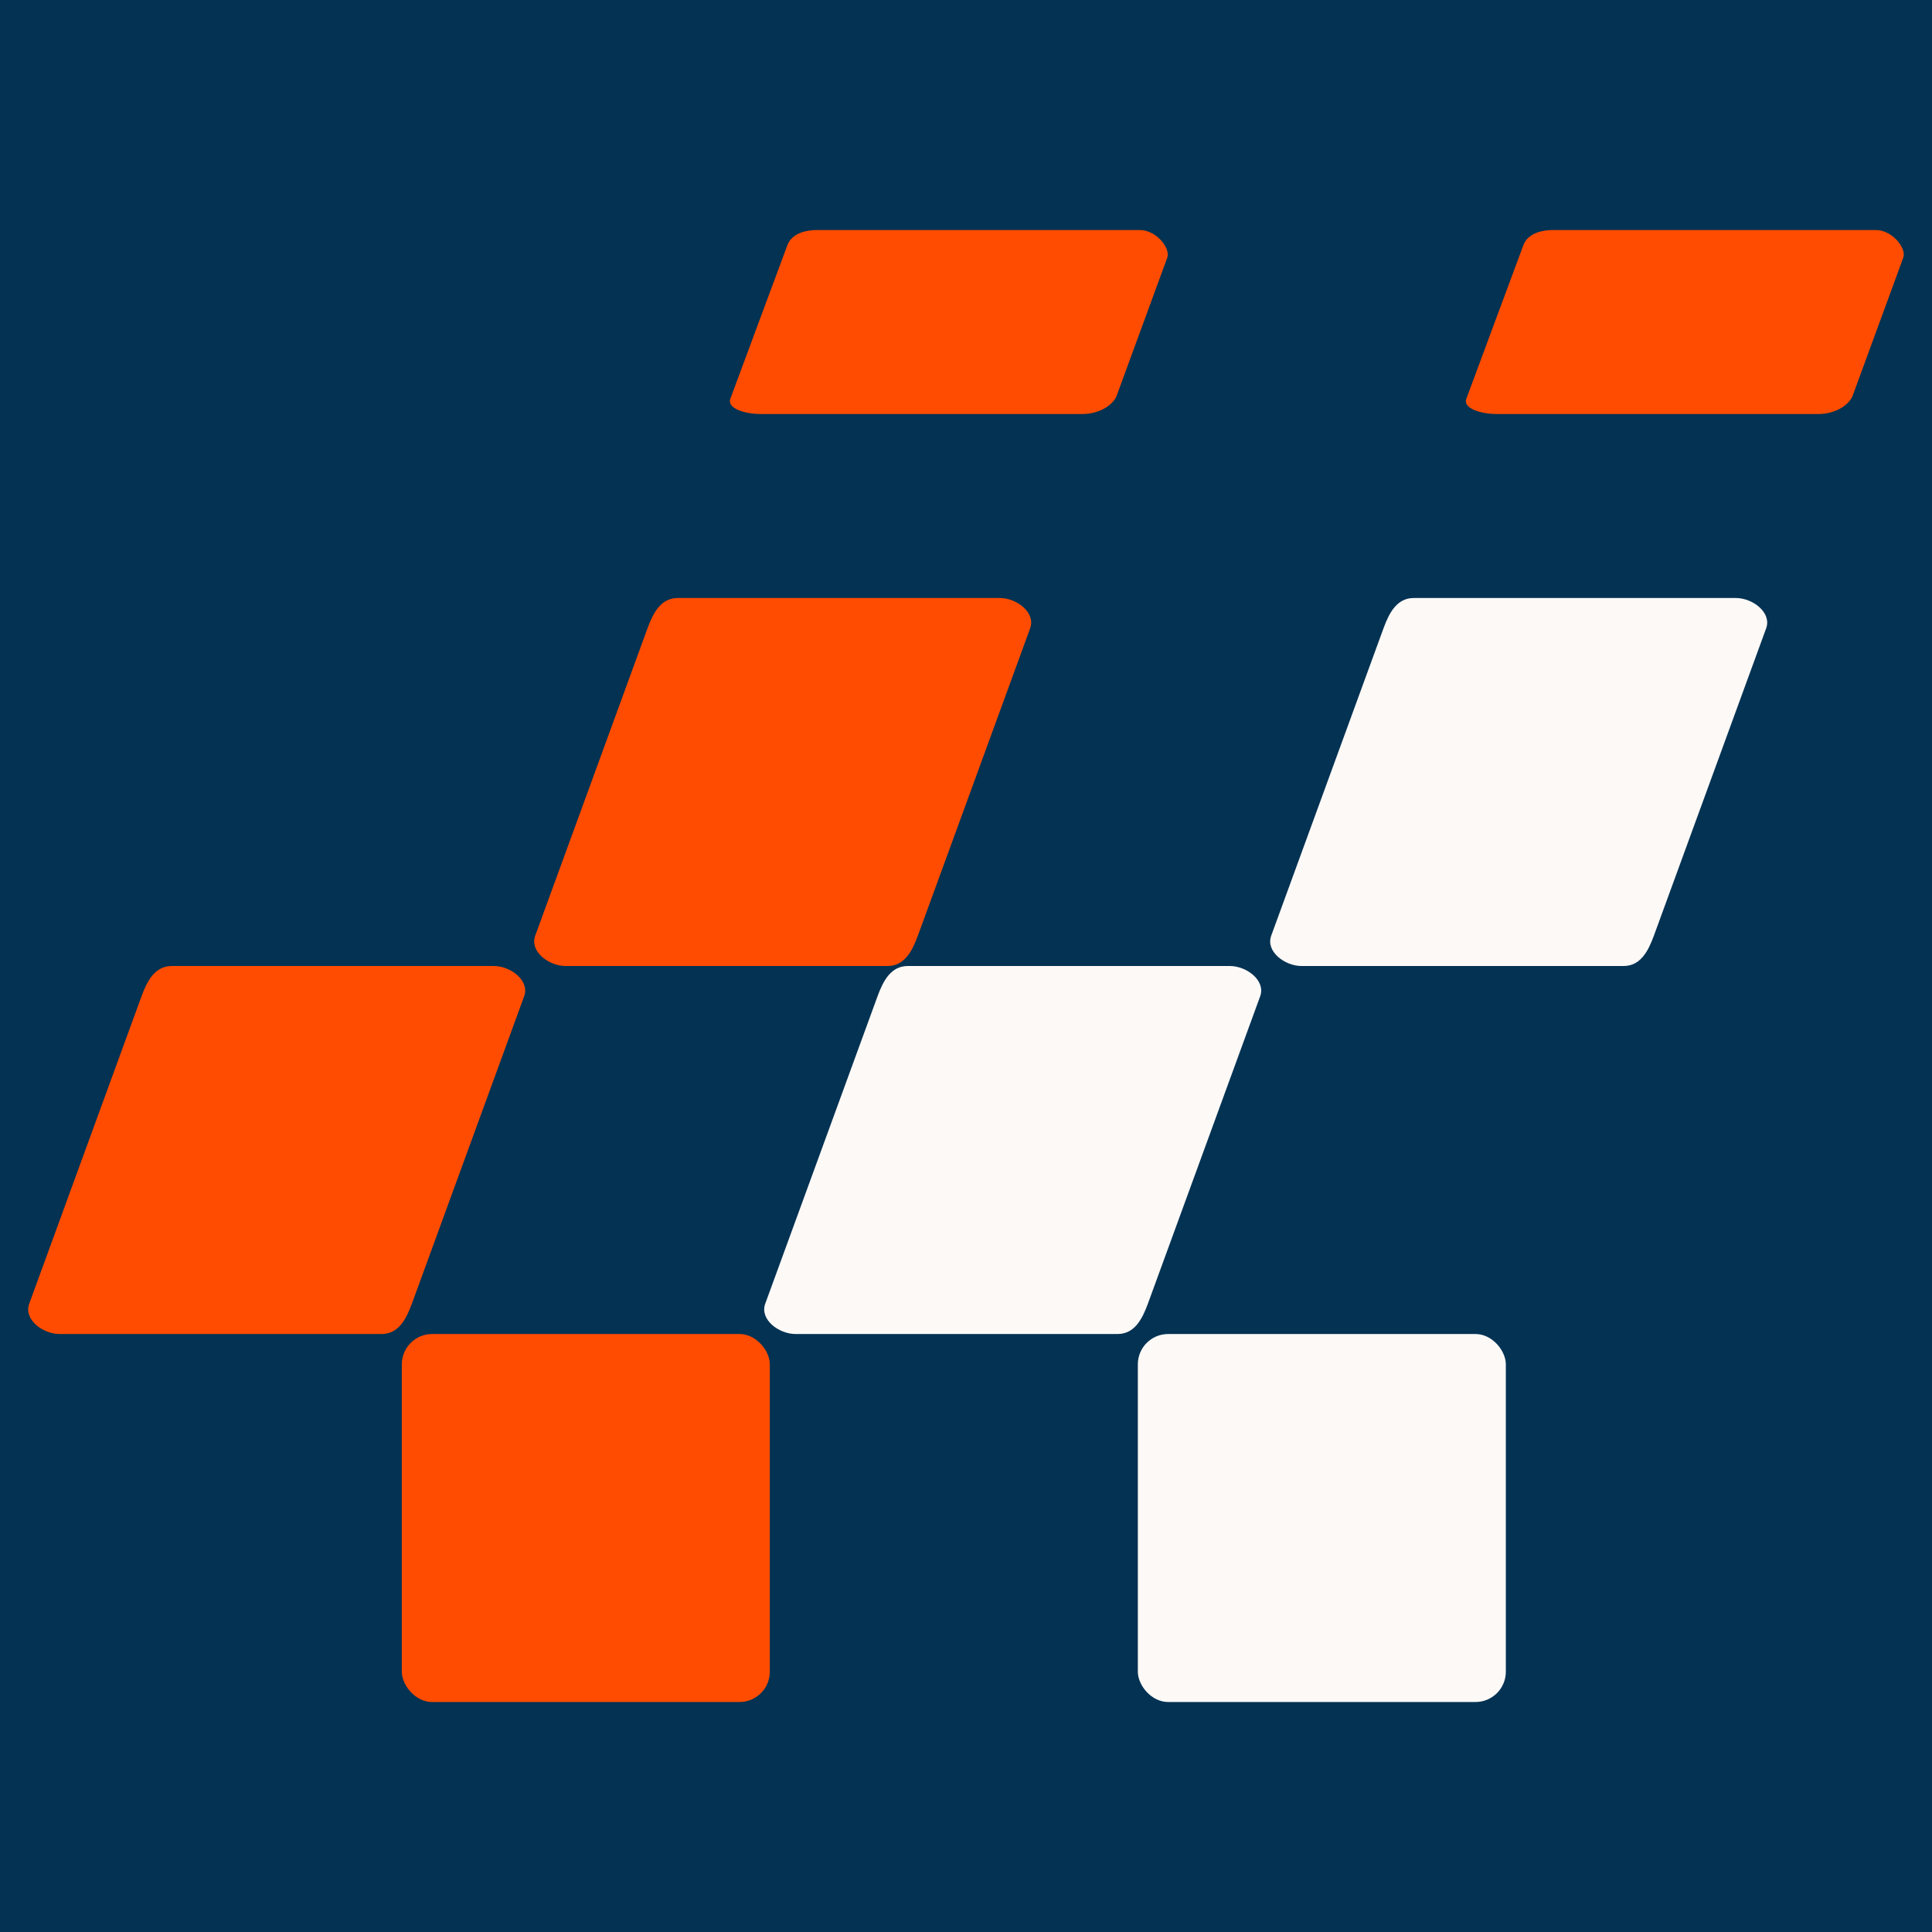
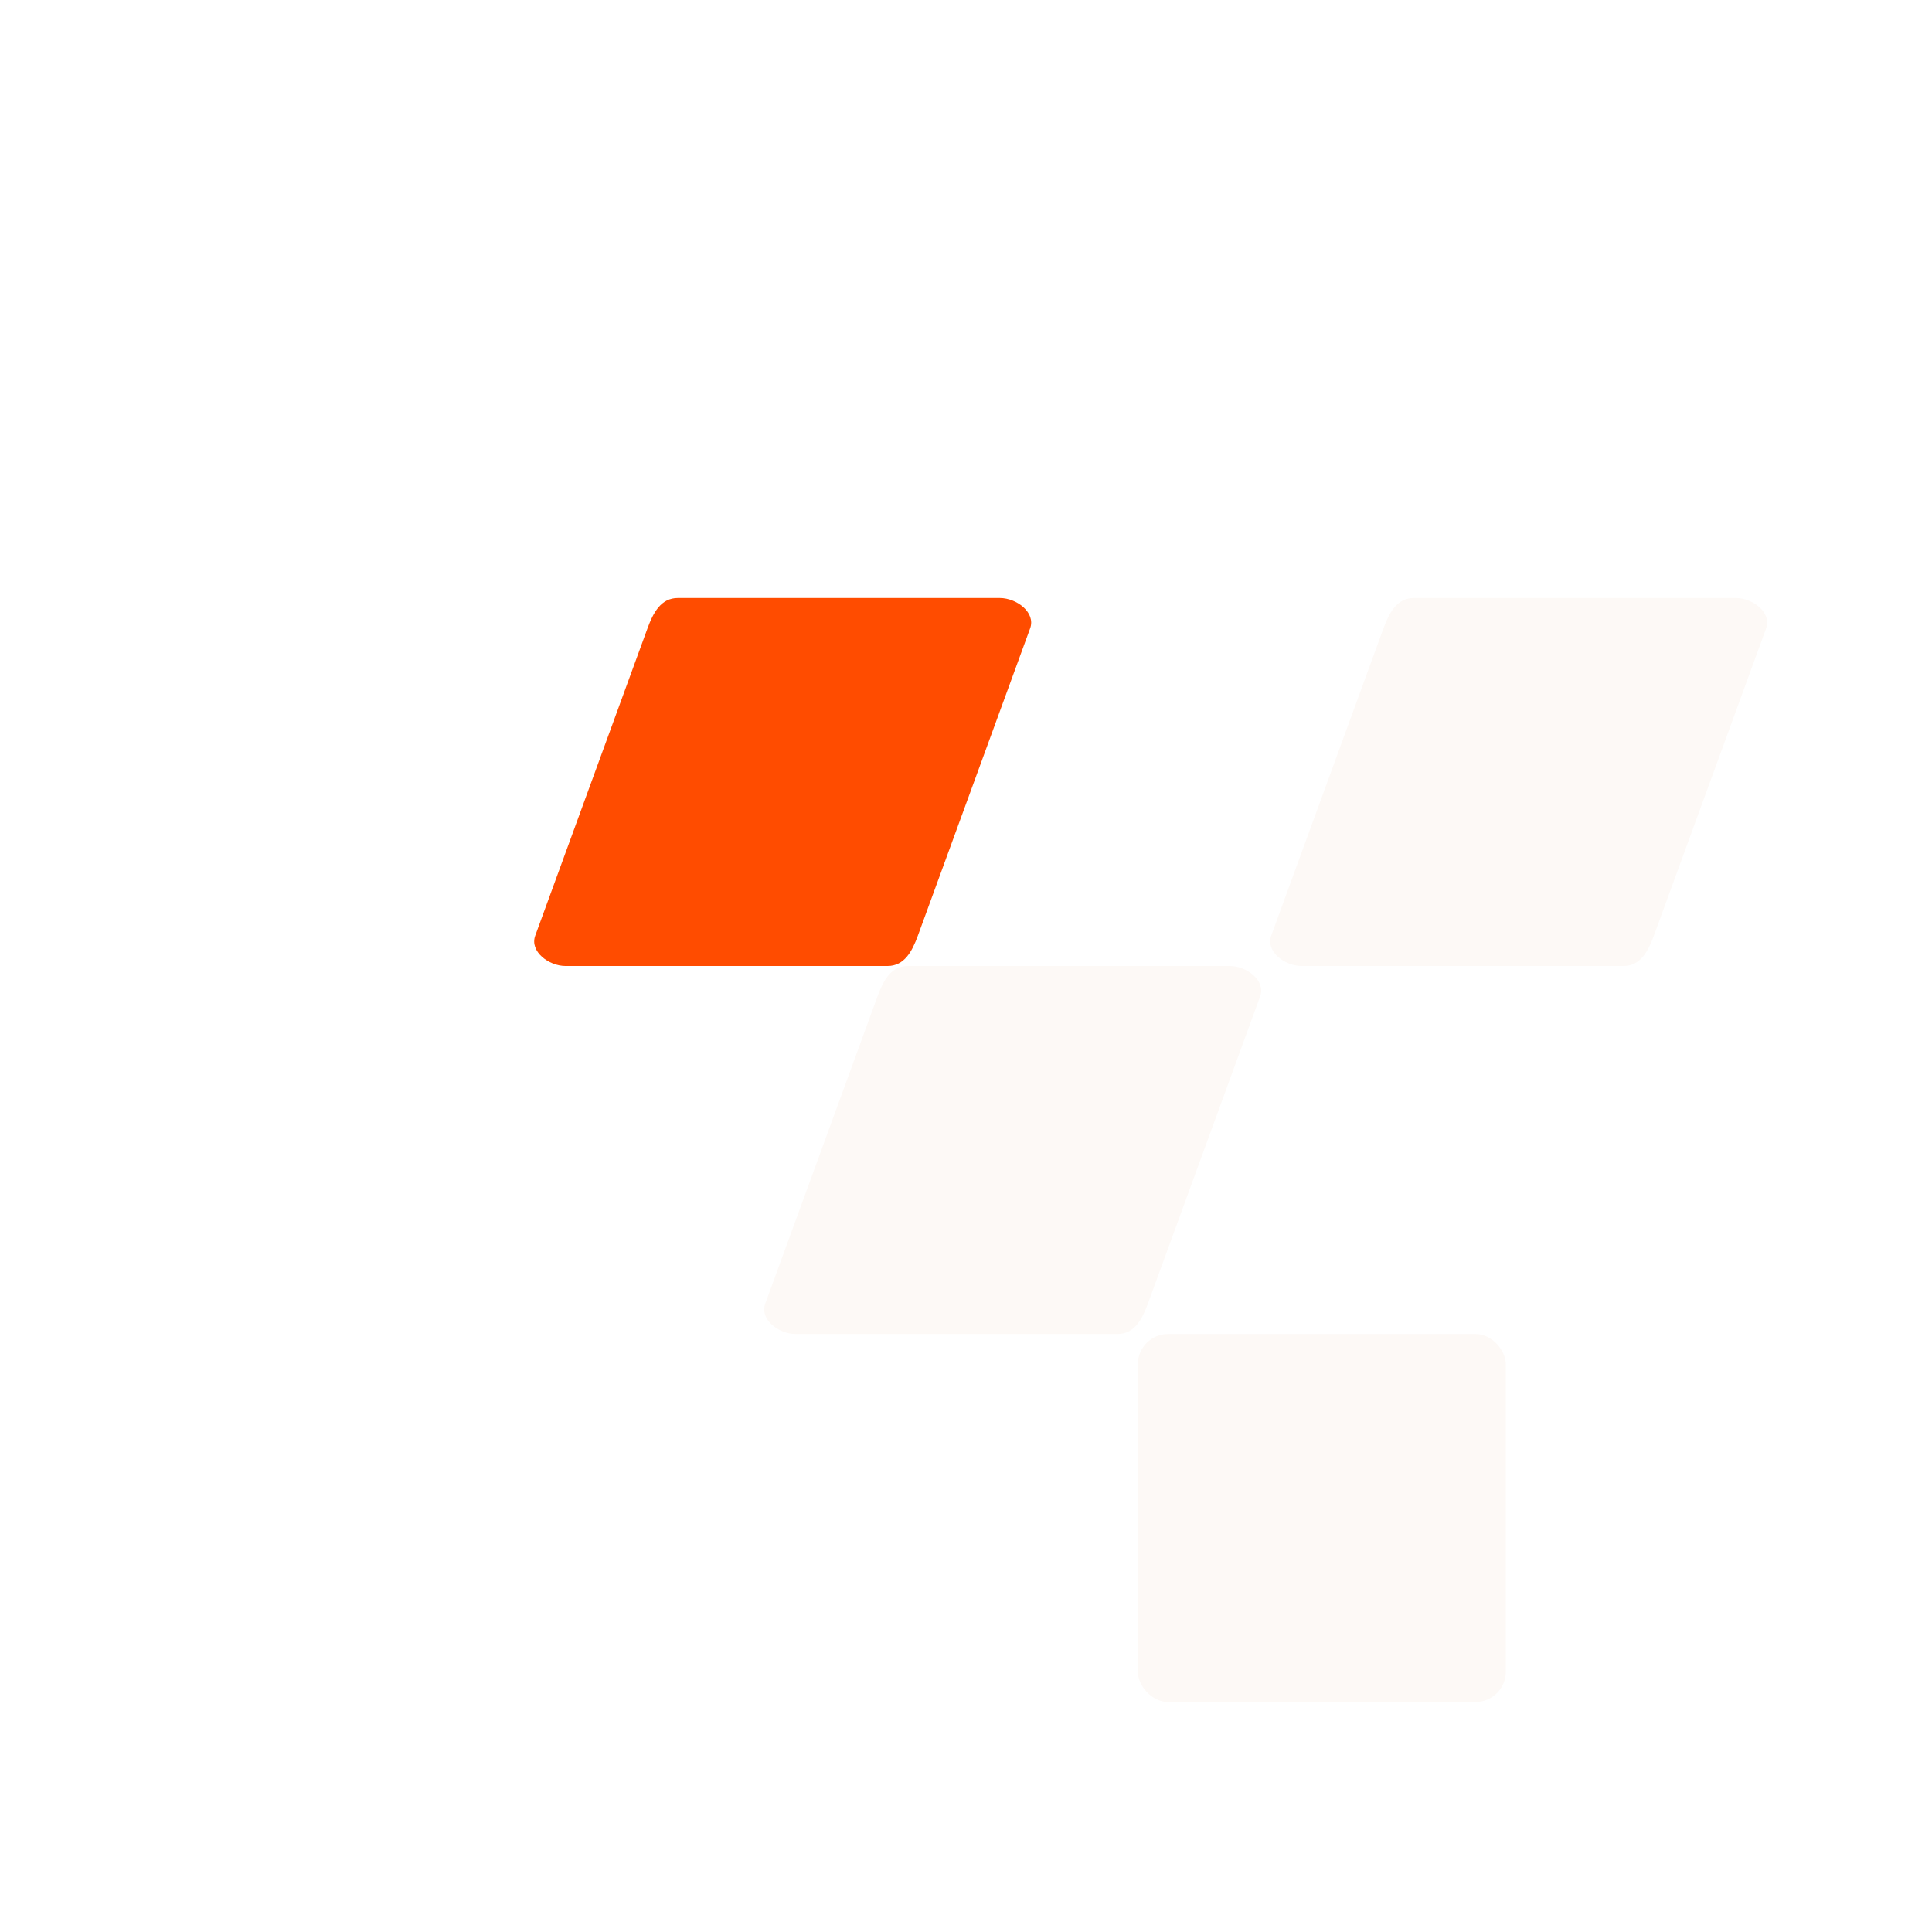
<svg xmlns="http://www.w3.org/2000/svg" xmlns:ns1="http://www.inkscape.org/namespaces/inkscape" xmlns:ns2="http://sodipodi.sourceforge.net/DTD/sodipodi-0.dtd" width="111.125mm" height="111.125mm" viewBox="0 0 111.125 111.125" version="1.1" id="svg8" ns1:version="1.0.1 (3bc2e813f5, 2020-09-07)" ns2:docname="AutoGral_Favicon.svg">
  <defs id="defs2" />
  <ns2:namedview id="base" pagecolor="#ffffff" bordercolor="#666666" borderopacity="1.0" ns1:pageopacity="0.0" ns1:pageshadow="2" ns1:zoom="1.2116928" ns1:cx="266.31957" ns1:cy="204.46703" ns1:document-units="mm" ns1:current-layer="layer1" ns1:document-rotation="0" showgrid="false" ns1:window-width="1920" ns1:window-height="1121" ns1:window-x="-9" ns1:window-y="-9" ns1:window-maximized="1" ns1:snap-bbox="true" ns1:snap-global="true" ns1:snap-grids="true" ns1:snap-to-guides="true" ns1:bbox-nodes="true" ns1:bbox-paths="false" ns1:snap-bbox-edge-midpoints="false" ns1:object-paths="false" ns1:snap-intersection-paths="false" ns1:snap-smooth-nodes="false" ns1:snap-midpoints="false" ns1:object-nodes="false" ns1:snap-text-baseline="false" fit-margin-top="0" fit-margin-left="0" fit-margin-right="0" fit-margin-bottom="0" ns1:snap-center="true" ns1:lockguides="false" showguides="true" ns1:snap-object-midpoints="false">
    <ns1:grid type="xygrid" id="grid10" originx="-21.167" originy="-105.833" />
  </ns2:namedview>
  <g ns1:label="Ebene 1" ns1:groupmode="layer" id="layer1" transform="translate(-21.167,-105.833)" style="display:inline">
-     <rect style="fill:#043253;fill-opacity:1;stroke:none;stroke-width:0.044;stroke-linecap:round;stroke-linejoin:round;stroke-miterlimit:4;stroke-dasharray:none;paint-order:markers fill stroke" id="rect844" width="111.125" height="111.125" x="21.167" y="105.833" />
    <g id="g848" transform="translate(1.946,-1.6993612e-5)">
-       <path id="rect33-7-8-4-3" style="fill:#ff4c00;fill-opacity:1;stroke:none;stroke-width:0.277;stroke-linejoin:round" d="M 29.104,161.396 H 47.625 c 0.966,0 2.075,0.836 1.744,1.744 l -6.458,17.679 c -0.331,0.907 -0.778,1.744 -1.744,1.744 H 22.646 c -0.966,0 -2.075,-0.836 -1.744,-1.744 l 6.458,-17.679 c 0.331,-0.907 0.778,-1.744 1.744,-1.744 z" ns2:nodetypes="sssssssss" />
      <path id="rect33-7-8-4-2" style="fill:#ff4c00;fill-opacity:1;stroke:none;stroke-width:0.277;stroke-linejoin:round" d="m 58.208,140.229 h 18.521 c 0.966,0 2.075,0.836 1.744,1.744 l -6.458,17.679 c -0.331,0.907 -0.778,1.744 -1.744,1.744 H 51.75 c -0.966,0 -2.075,-0.836 -1.744,-1.744 l 6.458,-17.679 c 0.331,-0.907 0.778,-1.744 1.744,-1.744 z" ns2:nodetypes="sssssssss" />
      <path id="rect33-7-8-2-4" style="fill:#fdf9f6;fill-opacity:1;stroke:none;stroke-width:0.277;stroke-linejoin:round" d="m 71.438,161.396 h 18.521 c 0.966,0 2.075,0.836 1.744,1.744 l -6.458,17.679 c -0.331,0.907 -0.778,1.744 -1.744,1.744 h -18.521 c -0.966,0 -2.075,-0.836 -1.744,-1.744 l 6.458,-17.679 c 0.331,-0.907 0.778,-1.744 1.744,-1.744 z" ns2:nodetypes="sssssssss" />
      <path id="rect33-7-8-2-9" style="fill:#fdf9f6;fill-opacity:1;stroke:none;stroke-width:0.277;stroke-linejoin:round" d="m 100.542,140.229 h 18.521 c 0.966,0 2.075,0.836 1.744,1.744 l -6.458,17.679 c -0.331,0.907 -0.778,1.744 -1.744,1.744 H 94.083 c -0.966,0 -2.075,-0.836 -1.744,-1.744 l 6.458,-17.679 c 0.331,-0.907 0.778,-1.744 1.744,-1.744 z" ns2:nodetypes="sssssssss" />
-       <path id="rect33-7-8-4-8" style="display:inline;fill:#ff4c00;fill-opacity:1;stroke:none;stroke-width:0.277;stroke-linejoin:round" d="m 66.254,119.063 h 18.521 c 0.966,0 1.781,1.06 1.587,1.587 l -2.91,7.938 c -0.193,0.528 -0.994,1.058 -1.96,1.058 H 62.971 c -0.966,0 -1.94,-0.345 -1.744,-0.872 l 3.283,-8.839 c 0.196,-0.527 0.778,-0.872 1.744,-0.872 z" ns2:nodetypes="sssssssss" />
-       <path id="rect33-7-8-4-8-1" style="display:inline;fill:#ff4c00;fill-opacity:1;stroke:none;stroke-width:0.277;stroke-linejoin:round" d="m 108.587,119.063 h 18.521 c 0.966,0 1.781,1.06 1.587,1.587 l -2.91,7.938 c -0.193,0.528 -0.994,1.058 -1.96,1.058 h -18.521 c -0.966,0 -1.94,-0.345 -1.744,-0.872 l 3.283,-8.839 c 0.196,-0.527 0.778,-0.872 1.744,-0.872 z" ns2:nodetypes="sssssssss" />
-       <rect style="fill:#ff4c00;fill-opacity:1;fill-rule:evenodd;stroke-width:0;stroke-linejoin:round;stroke-miterlimit:4;stroke-dasharray:none" id="rect2879" width="21.167" height="21.167" x="42.333" y="182.563" rx="1.744" ry="1.744" />
      <rect style="display:inline;fill:#fdf9f6;fill-opacity:1;fill-rule:evenodd;stroke-width:0;stroke-linejoin:round;stroke-miterlimit:4;stroke-dasharray:none" id="rect2879-3" width="21.167" height="21.167" x="84.667" y="182.563" rx="1.744" ry="1.744" />
    </g>
  </g>
</svg>